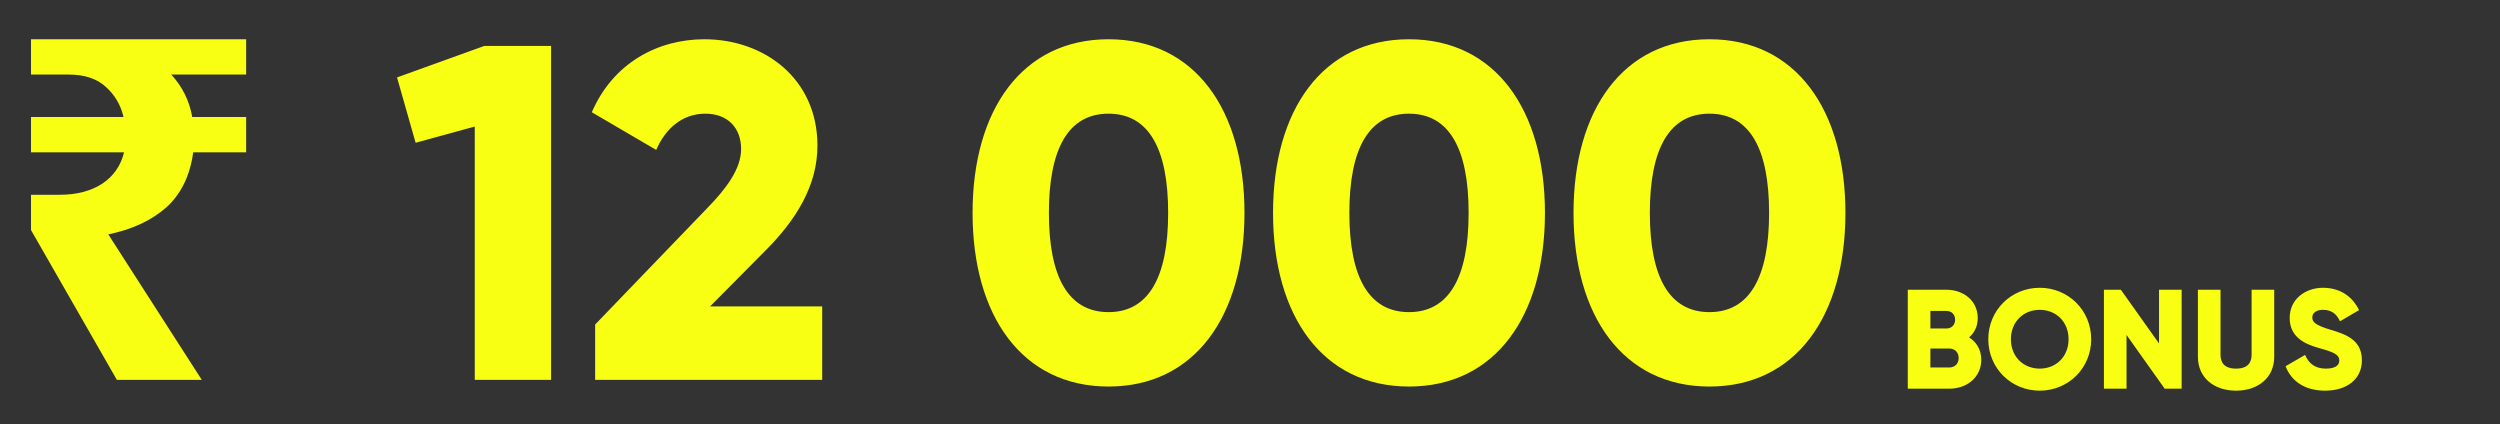
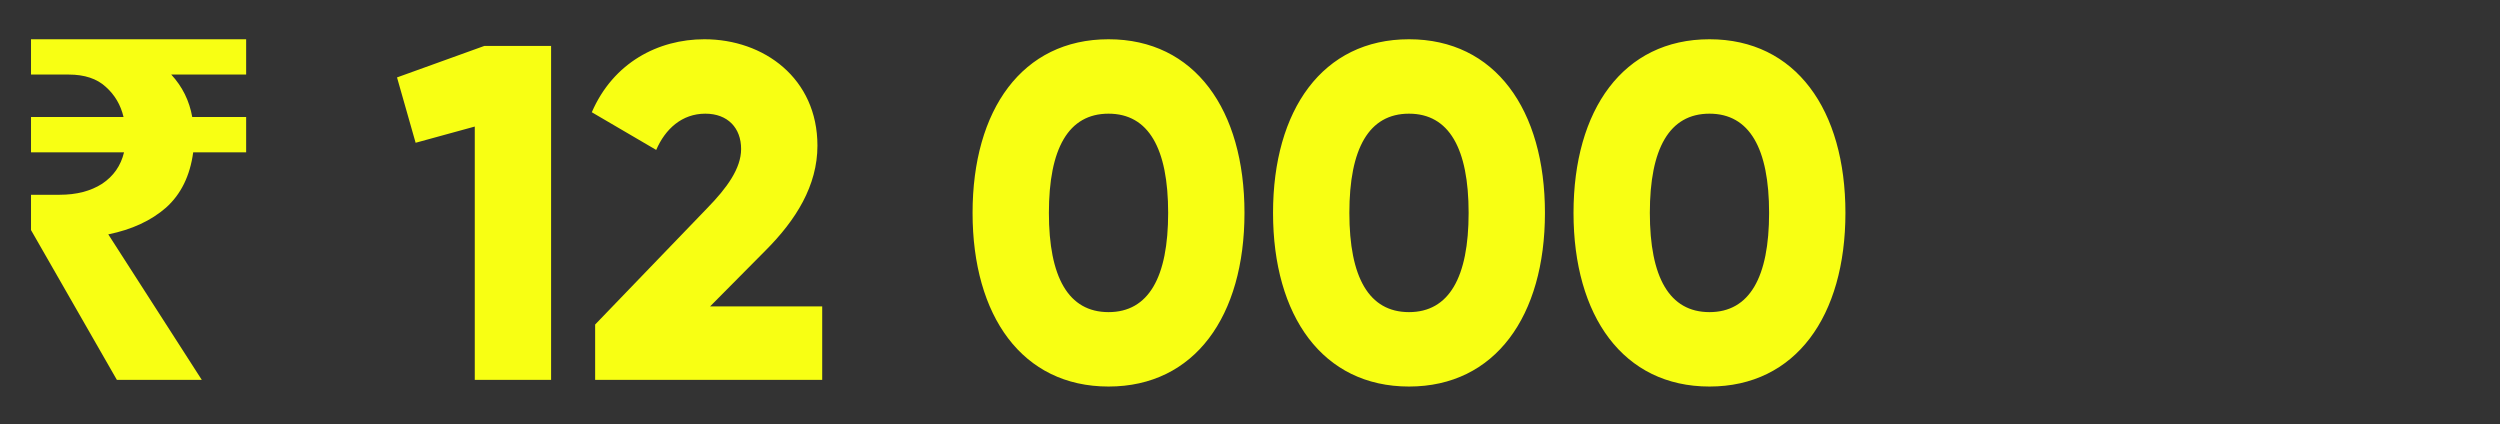
<svg xmlns="http://www.w3.org/2000/svg" width="283" height="48" viewBox="0 0 283 48" fill="none">
  <rect x="0" y="0" width="283" height="48" fill="#333333" stroke="none" />
  <path d="M13.23 43L3.51 26.044V22.048H6.75C8.658 22.048 10.26 21.634 11.556 20.806C12.852 19.942 13.68 18.754 14.04 17.242H3.51V13.246H13.986C13.662 11.878 12.996 10.744 11.988 9.844C10.98 8.908 9.576 8.44 7.776 8.44H3.51V4.444H27.864V8.44H19.386C20.646 9.808 21.438 11.41 21.762 13.246H27.864V17.242H21.87C21.51 19.906 20.484 21.994 18.792 23.506C17.1 24.982 14.922 25.99 12.258 26.53L22.842 43H13.23ZM54.824 5.2L44.942 8.764L47.048 16.162L53.744 14.326V43H62.384V5.2H54.824ZM67.37 43H93.074V34.684H80.384L86.648 28.366C90.104 24.91 92.534 21.022 92.534 16.486C92.534 8.872 86.486 4.444 79.736 4.444C74.498 4.444 69.422 7.09 66.992 12.706L74.282 16.972C75.308 14.596 77.198 12.868 79.844 12.868C82.382 12.868 83.894 14.488 83.894 16.864C83.894 19.078 82.274 21.292 80.06 23.56L67.37 36.736V43ZM125.485 43.756C135.259 43.756 140.875 35.764 140.875 24.1C140.875 12.436 135.259 4.444 125.485 4.444C115.711 4.444 110.095 12.436 110.095 24.1C110.095 35.764 115.711 43.756 125.485 43.756ZM125.485 35.332C120.949 35.332 118.735 31.39 118.735 24.1C118.735 16.81 120.949 12.868 125.485 12.868C130.021 12.868 132.235 16.81 132.235 24.1C132.235 31.39 130.021 35.332 125.485 35.332ZM159.498 43.756C169.272 43.756 174.888 35.764 174.888 24.1C174.888 12.436 169.272 4.444 159.498 4.444C149.724 4.444 144.108 12.436 144.108 24.1C144.108 35.764 149.724 43.756 159.498 43.756ZM159.498 35.332C154.962 35.332 152.748 31.39 152.748 24.1C152.748 16.81 154.962 12.868 159.498 12.868C164.034 12.868 166.248 16.81 166.248 24.1C166.248 31.39 164.034 35.332 159.498 35.332ZM193.512 43.756C203.286 43.756 208.902 35.764 208.902 24.1C208.902 12.436 203.286 4.444 193.512 4.444C183.738 4.444 178.122 12.436 178.122 24.1C178.122 35.764 183.738 43.756 193.512 43.756ZM193.512 35.332C188.976 35.332 186.762 31.39 186.762 24.1C186.762 16.81 188.976 12.868 193.512 12.868C198.048 12.868 200.262 16.81 200.262 24.1C200.262 31.39 198.048 35.332 193.512 35.332Z" fill="#F8FF13" />
-   <path d="M222.904 38.192C223.512 37.664 223.88 36.928 223.88 36C223.88 34.064 222.296 32.8 220.344 32.8H215.96V44H220.664C222.664 44 224.28 42.704 224.28 40.72C224.28 39.584 223.736 38.72 222.904 38.192ZM220.344 35.2C220.936 35.2 221.32 35.616 221.32 36.192C221.32 36.768 220.92 37.184 220.344 37.184H218.52V35.2H220.344ZM220.664 41.6H218.52V39.456H220.664C221.304 39.456 221.72 39.904 221.72 40.528C221.72 41.152 221.304 41.6 220.664 41.6ZM230.898 44.224C234.114 44.224 236.722 41.696 236.722 38.4C236.722 35.104 234.114 32.576 230.898 32.576C227.682 32.576 225.074 35.104 225.074 38.4C225.074 41.696 227.682 44.224 230.898 44.224ZM230.898 41.728C229.074 41.728 227.634 40.4 227.634 38.4C227.634 36.4 229.074 35.072 230.898 35.072C232.722 35.072 234.162 36.4 234.162 38.4C234.162 40.4 232.722 41.728 230.898 41.728ZM244.403 32.8V38.88L240.083 32.8H238.163V44H240.723V37.92L245.043 44H246.963V32.8H244.403ZM253.122 44.224C255.586 44.224 257.442 42.784 257.442 40.384V32.8H254.882V40.16C254.882 41.008 254.482 41.728 253.122 41.728C251.762 41.728 251.362 41.008 251.362 40.16V32.8H248.802V40.384C248.802 42.784 250.658 44.224 253.122 44.224ZM263.208 44.224C265.64 44.224 267.368 42.944 267.368 40.784C267.368 38.416 265.464 37.824 263.768 37.312C262.024 36.784 261.752 36.432 261.752 35.92C261.752 35.472 262.152 35.072 262.952 35.072C263.976 35.072 264.504 35.568 264.888 36.368L267.048 35.104C266.232 33.456 264.792 32.576 262.952 32.576C261.016 32.576 259.192 33.824 259.192 35.984C259.192 38.128 260.824 38.928 262.488 39.392C264.168 39.856 264.808 40.128 264.808 40.816C264.808 41.248 264.504 41.728 263.288 41.728C262.024 41.728 261.336 41.104 260.936 40.176L258.728 41.456C259.352 43.104 260.856 44.224 263.208 44.224Z" fill="#F8FF13" />
</svg>